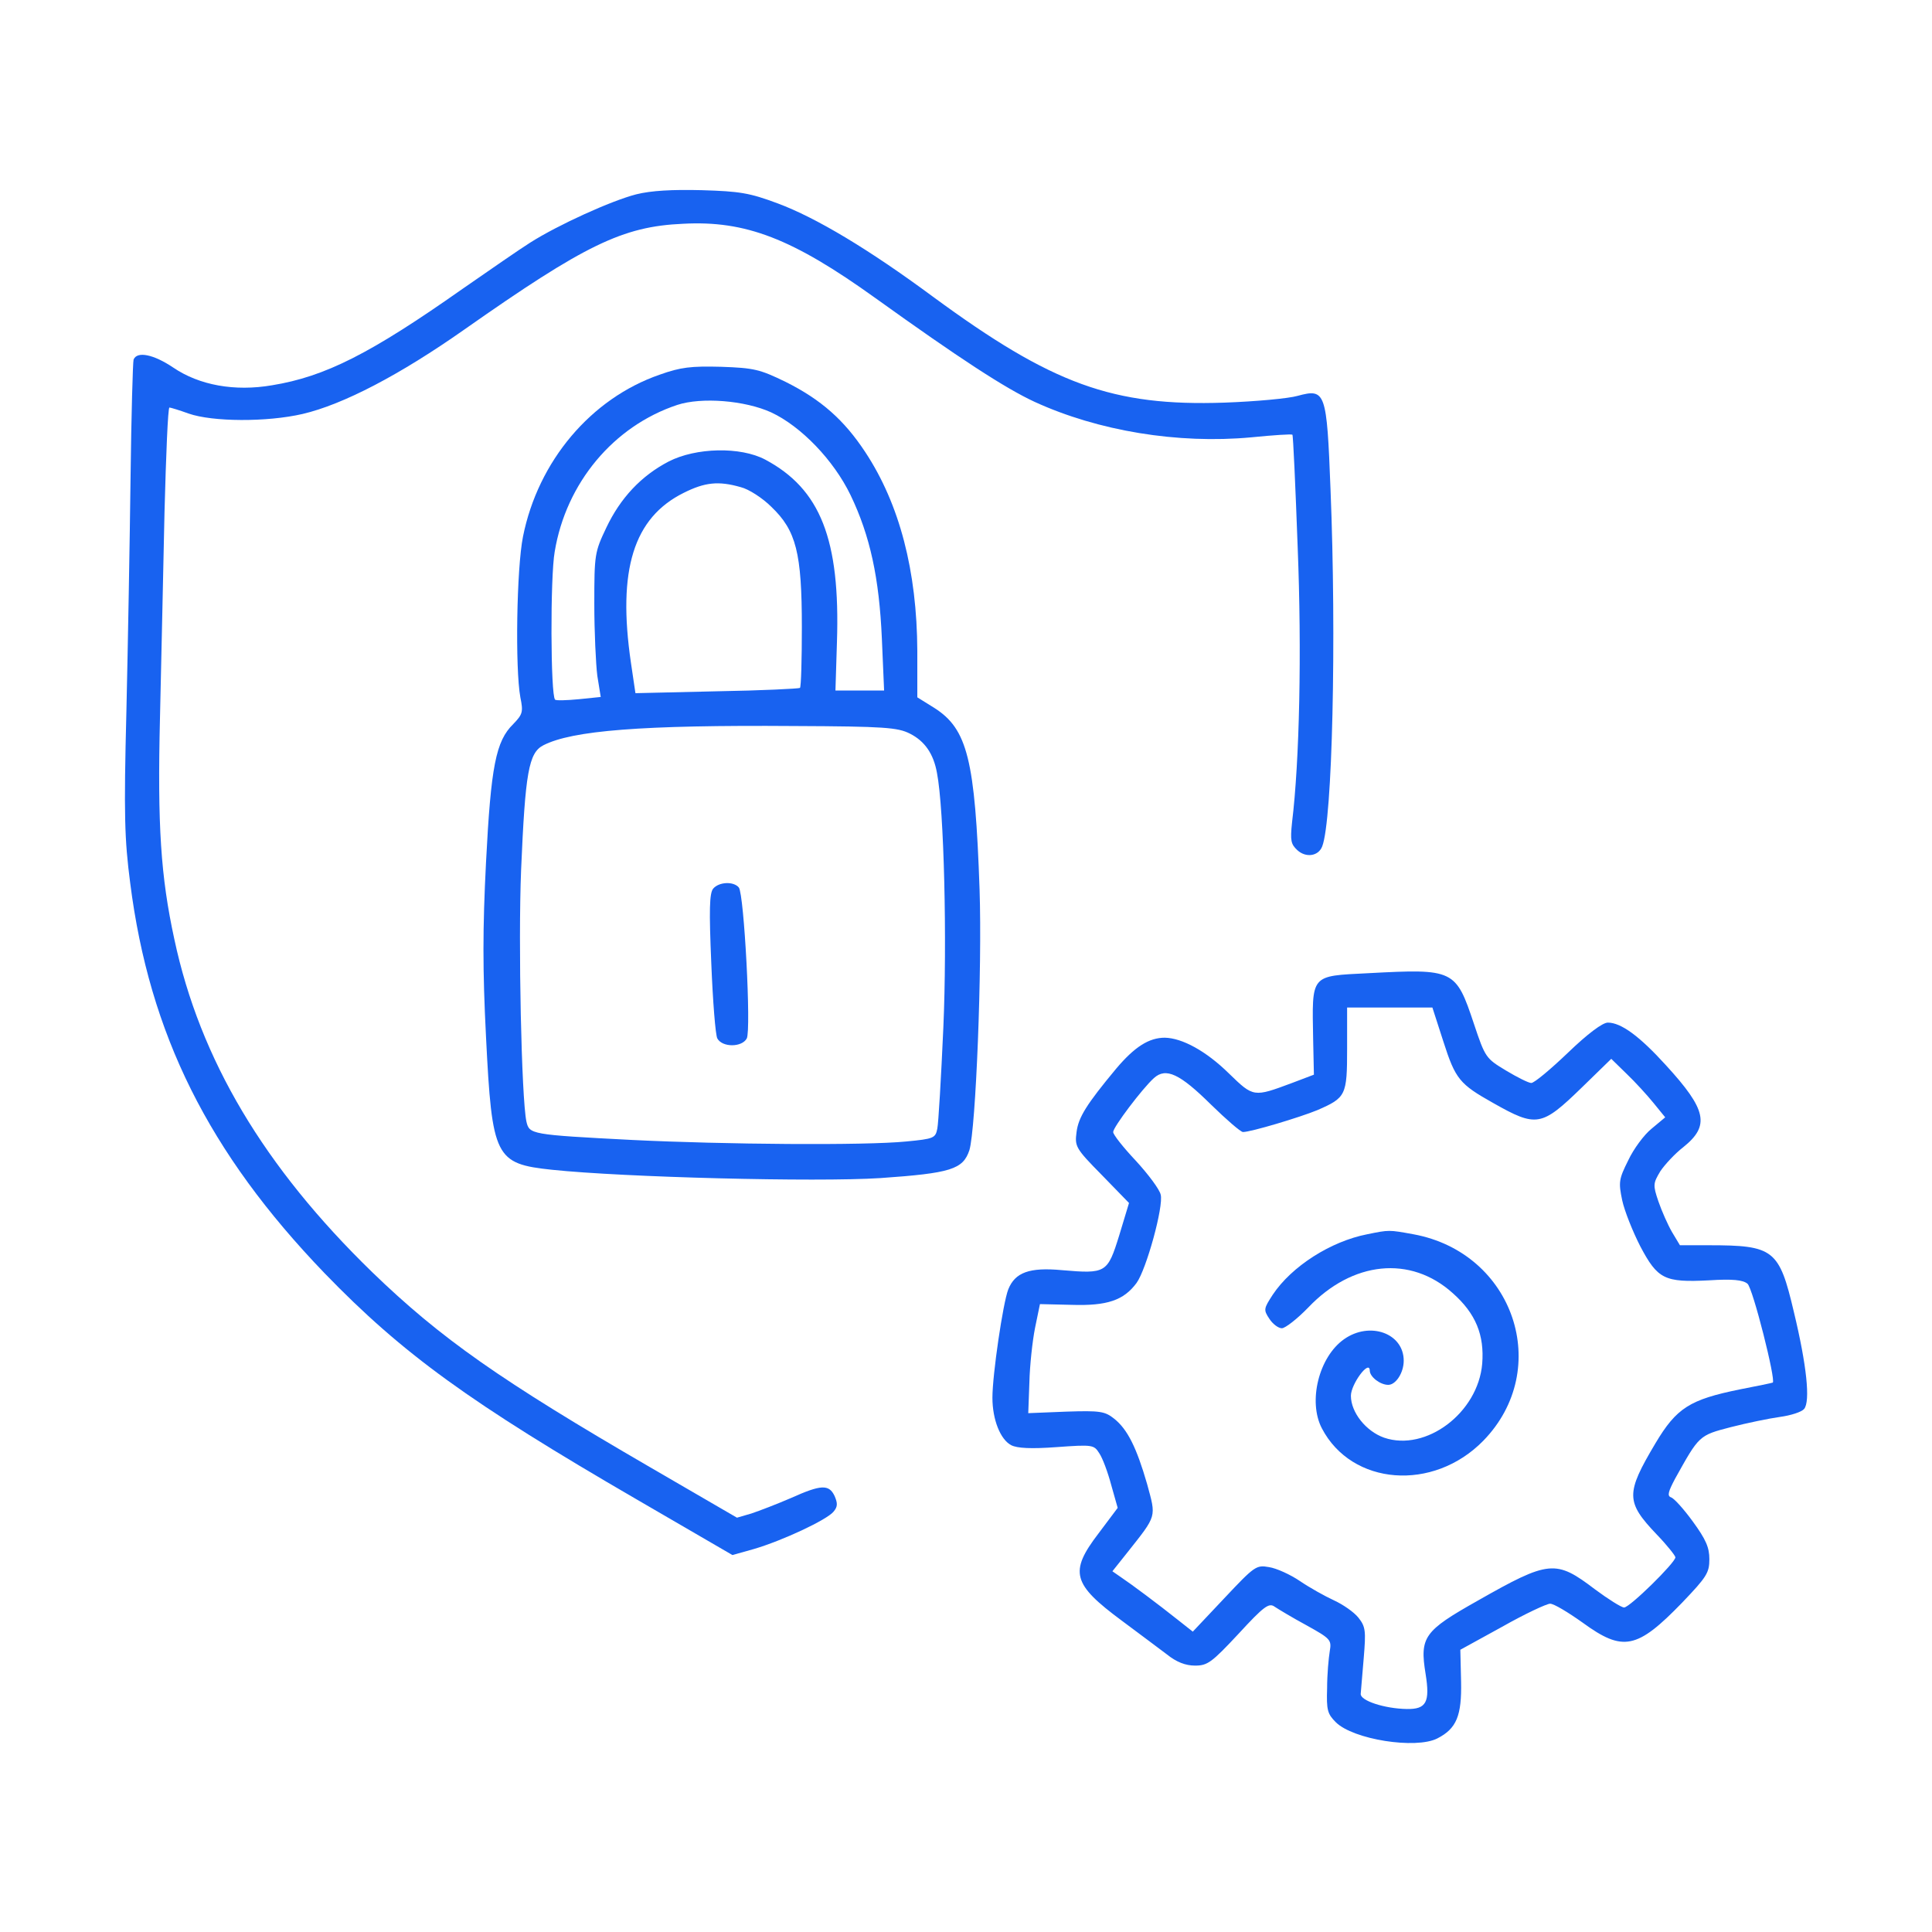
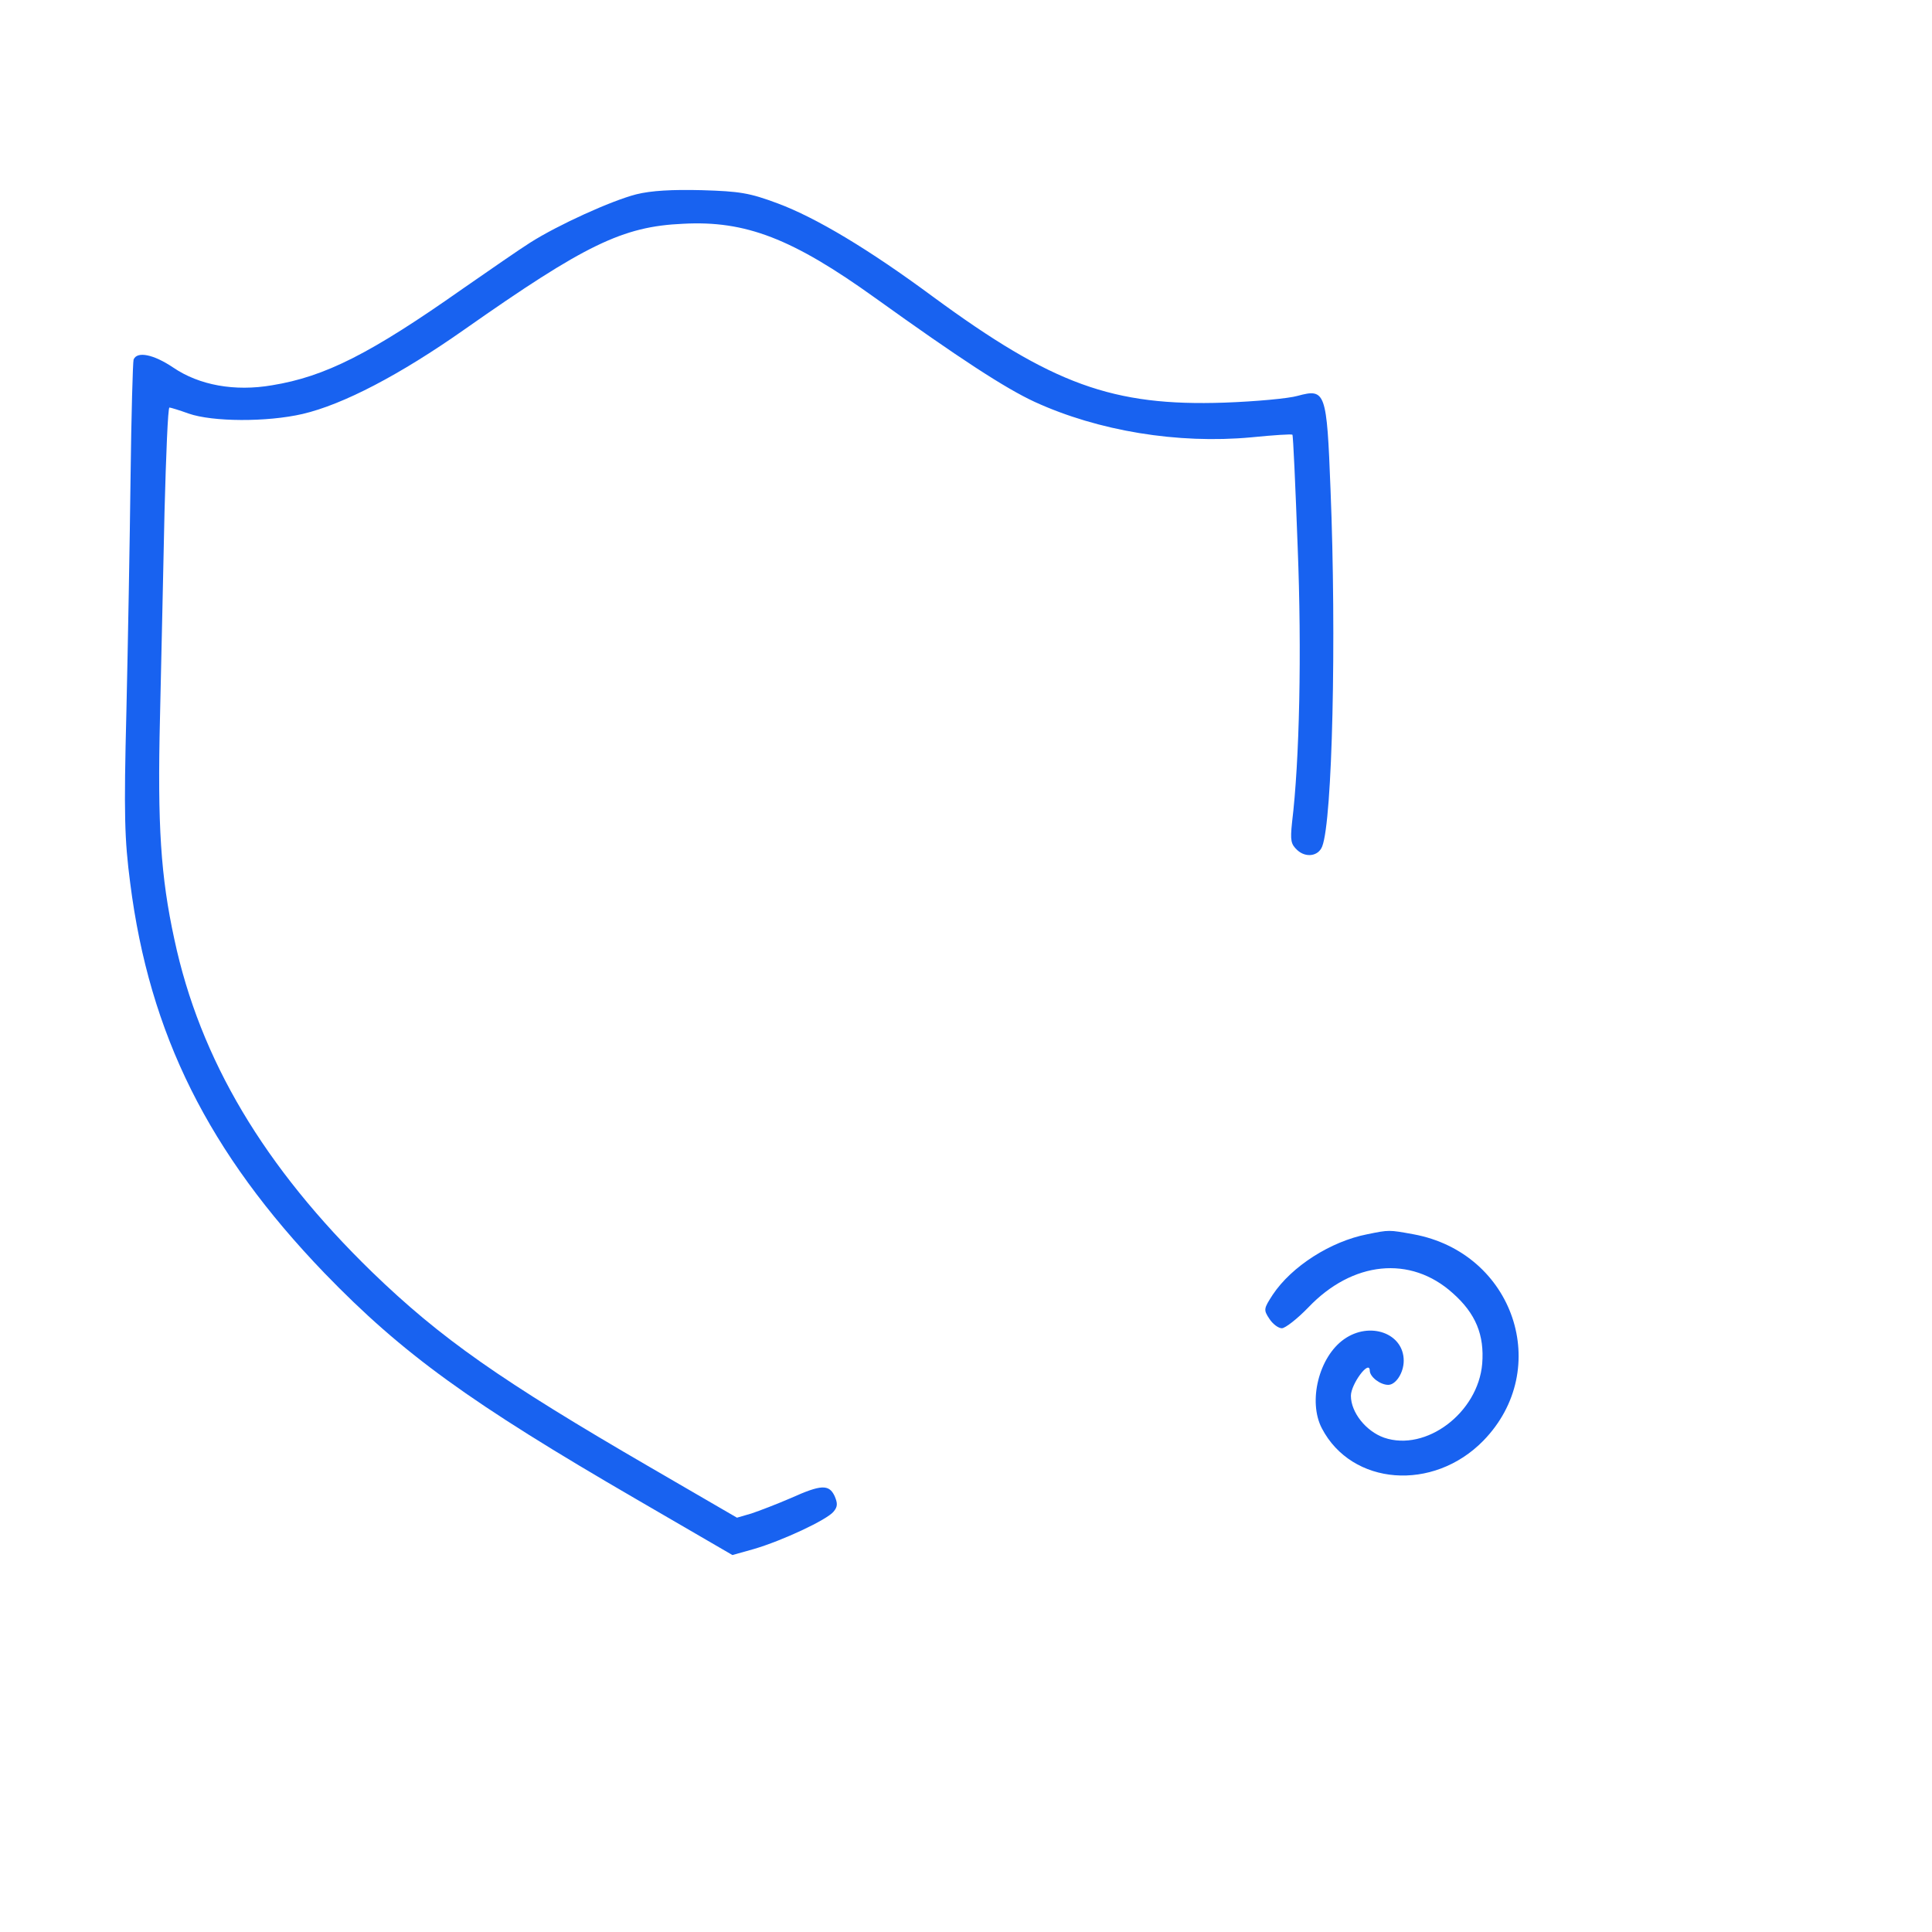
<svg xmlns="http://www.w3.org/2000/svg" width="80" height="80" viewBox="0 0 80 80" fill="none">
  <path d="M26.344 8.047C25.312 8.312 23.109 9.312 21.953 10.047C21.531 10.312 20.266 11.188 19.141 11.969C15.344 14.641 13.469 15.594 11.266 15.953C9.719 16.219 8.25 15.953 7.172 15.219C6.359 14.672 5.672 14.531 5.531 14.891C5.5 15 5.437 17.188 5.406 19.766C5.375 22.344 5.297 26.703 5.234 29.453C5.125 33.75 5.156 34.75 5.391 36.562C6.187 42.828 8.641 47.734 13.438 52.719C16.672 56.062 19.453 58.078 26.375 62.094L30.328 64.391L31.219 64.141C32.391 63.797 34.234 62.938 34.516 62.594C34.688 62.391 34.688 62.25 34.562 61.953C34.328 61.453 34 61.469 32.75 62.031C32.172 62.281 31.438 62.562 31.109 62.672L30.516 62.844L26.938 60.766C20.719 57.156 18.25 55.422 15.406 52.672C10.938 48.328 8.281 43.875 7.219 38.891C6.656 36.297 6.516 34.188 6.625 29.703C6.672 27.422 6.766 23.594 6.812 21.203C6.875 18.828 6.953 16.875 7.016 16.875C7.062 16.875 7.422 16.984 7.812 17.125C8.797 17.469 11.047 17.484 12.531 17.141C14.203 16.75 16.547 15.531 19.234 13.641C24.219 10.141 25.781 9.375 28.281 9.266C30.875 9.125 32.812 9.875 36.25 12.344C39.734 14.844 41.625 16.078 42.844 16.641C45.469 17.844 48.766 18.391 51.812 18.109C52.734 18.016 53.484 17.969 53.516 18C53.547 18.031 53.641 20.125 53.734 22.656C53.906 27 53.812 31.5 53.5 34.062C53.422 34.812 53.453 34.953 53.719 35.203C54.078 35.531 54.594 35.453 54.75 35.047C55.172 33.969 55.344 26.438 55.094 20.266C54.938 16.219 54.891 16.078 53.734 16.391C53.359 16.5 52 16.625 50.703 16.672C46.078 16.828 43.578 15.922 38.625 12.281C35.984 10.328 33.797 9.016 32.203 8.422C31.031 7.984 30.625 7.922 29.062 7.875C27.844 7.844 26.969 7.891 26.344 8.047Z" fill="#1862F0" />
-   <path d="M27.312 15.516C24.469 16.5 22.281 19.094 21.656 22.219C21.391 23.532 21.328 27.688 21.547 28.875C21.672 29.485 21.641 29.578 21.25 29.985C20.531 30.688 20.328 31.735 20.125 35.703C19.984 38.469 19.984 40.172 20.125 42.938C20.375 47.938 20.5 48.188 22.859 48.438C25.828 48.75 33.781 48.953 36.453 48.782C39.375 48.578 39.875 48.422 40.141 47.625C40.406 46.735 40.672 40.125 40.562 36.828C40.375 31.453 40.062 30.188 38.688 29.313L37.984 28.875V26.953C37.969 23.641 37.25 20.875 35.828 18.719C34.953 17.391 34 16.547 32.531 15.813C31.469 15.297 31.234 15.235 29.859 15.188C28.609 15.156 28.188 15.203 27.312 15.516ZM31.938 17.078C33.172 17.657 34.516 19.047 35.219 20.5C36.031 22.188 36.406 23.938 36.516 26.438L36.609 28.594H35.609H34.594L34.656 26.594C34.797 22.328 33.969 20.25 31.688 19.032C30.656 18.485 28.812 18.532 27.688 19.11C26.547 19.703 25.688 20.625 25.109 21.844C24.625 22.86 24.609 22.953 24.609 25C24.609 26.157 24.672 27.5 24.734 27.985L24.875 28.86L23.969 28.953C23.469 29 23.016 29.016 22.984 28.969C22.797 28.797 22.781 23.891 22.969 22.844C23.438 20 25.406 17.641 28.047 16.766C29.047 16.438 30.844 16.578 31.938 17.078ZM30.672 20.172C31 20.25 31.578 20.625 31.938 20.985C32.969 21.969 33.203 22.891 33.203 25.969C33.203 27.313 33.172 28.438 33.125 28.485C33.078 28.516 31.531 28.594 29.672 28.625L26.312 28.703L26.125 27.438C25.562 23.594 26.234 21.438 28.312 20.407C29.188 19.969 29.75 19.907 30.672 20.172ZM37.672 30.375C38.297 30.688 38.656 31.219 38.797 32C39.094 33.516 39.219 38.985 39.062 42.547C38.969 44.625 38.859 46.516 38.812 46.735C38.734 47.125 38.672 47.157 37.531 47.266C35.812 47.438 30 47.391 26.172 47.203C21.953 46.985 21.922 46.969 21.797 46.438C21.594 45.469 21.453 39.078 21.578 36.016C21.75 31.985 21.891 31.172 22.5 30.86C23.688 30.25 26.562 30.016 32.891 30.063C36.641 30.078 37.172 30.125 37.672 30.375Z" fill="#1862F0" />
-   <path d="M29.531 36.797C29.375 36.984 29.359 37.688 29.453 39.891C29.516 41.453 29.625 42.859 29.703 43C29.906 43.375 30.719 43.375 30.922 43C31.109 42.641 30.812 37.031 30.594 36.75C30.375 36.484 29.766 36.516 29.531 36.797Z" fill="#1862F0" />
-   <path d="M56.672 40.297C54.234 40.422 54.328 40.313 54.375 43.063L54.406 44.5L53.5 44.844C51.906 45.438 51.906 45.438 50.891 44.453C49.938 43.516 48.953 42.985 48.234 42.969C47.578 42.969 46.984 43.344 46.219 44.25C44.984 45.735 44.656 46.266 44.578 46.875C44.5 47.469 44.531 47.547 45.625 48.656L46.75 49.813L46.344 51.156C45.859 52.719 45.797 52.75 43.969 52.594C42.625 52.469 42.031 52.688 41.75 53.391C41.531 53.953 41.094 56.922 41.094 57.875C41.094 58.781 41.422 59.61 41.875 59.844C42.125 59.969 42.688 60 43.75 59.922C45.25 59.813 45.297 59.828 45.516 60.172C45.656 60.375 45.875 60.969 46.016 61.5L46.281 62.438L45.484 63.5C44.266 65.094 44.406 65.594 46.453 67.11C47.141 67.625 47.984 68.25 48.312 68.5C48.719 68.828 49.094 68.969 49.484 68.969C50 68.969 50.172 68.844 51.281 67.656C52.344 66.5 52.547 66.36 52.781 66.531C52.922 66.625 53.516 66.985 54.094 67.297C55.109 67.86 55.141 67.906 55.062 68.375C55.016 68.656 54.953 69.328 54.953 69.906C54.922 70.813 54.969 70.969 55.312 71.313C56.031 72.031 58.625 72.438 59.516 71.985C60.312 71.578 60.531 71.047 60.5 69.625L60.469 68.313L62.203 67.36C63.141 66.828 64.047 66.406 64.188 66.406C64.344 66.406 64.938 66.766 65.531 67.188C67.203 68.406 67.781 68.297 69.656 66.36C70.672 65.297 70.781 65.125 70.781 64.563C70.781 64.078 70.641 63.75 70.094 63C69.719 62.485 69.312 62.031 69.188 62C69.031 61.938 69.078 61.766 69.359 61.235C70.359 59.438 70.344 59.438 71.672 59.094C72.344 58.922 73.25 58.735 73.703 58.672C74.156 58.61 74.594 58.469 74.703 58.344C74.969 58.031 74.812 56.531 74.281 54.328C73.672 51.735 73.453 51.563 70.75 51.563H69.562L69.234 51.016C69.062 50.719 68.812 50.156 68.672 49.75C68.438 49.063 68.453 49 68.75 48.5C68.938 48.219 69.359 47.766 69.703 47.5C70.812 46.61 70.672 45.953 68.984 44.11C67.891 42.906 67.125 42.344 66.578 42.344C66.359 42.344 65.75 42.797 64.922 43.594C64.203 44.281 63.531 44.844 63.406 44.844C63.297 44.844 62.828 44.61 62.359 44.328C61.531 43.828 61.5 43.797 61.031 42.391C60.281 40.141 60.203 40.11 56.672 40.297ZM59.766 43.125C60.266 44.688 60.438 44.891 61.828 45.672C63.625 46.688 63.828 46.656 65.5 45.031L66.719 43.844L67.359 44.469C67.703 44.797 68.203 45.344 68.469 45.672L68.953 46.266L68.391 46.735C68.078 46.985 67.641 47.578 67.422 48.047C67.031 48.828 67.016 48.953 67.172 49.703C67.266 50.141 67.609 51 67.922 51.61C68.641 52.969 68.922 53.11 70.766 53.016C71.75 52.953 72.172 53 72.359 53.156C72.578 53.328 73.547 57.172 73.406 57.25C73.375 57.266 72.766 57.391 72.047 57.531C69.969 57.953 69.422 58.297 68.547 59.766C67.312 61.844 67.312 62.188 68.609 63.547C69.031 63.985 69.375 64.422 69.375 64.485C69.375 64.703 67.484 66.563 67.25 66.563C67.141 66.563 66.594 66.219 66.047 65.813C64.422 64.578 64.156 64.594 61.188 66.281C58.969 67.531 58.781 67.781 59.031 69.313C59.219 70.485 59.062 70.781 58.25 70.766C57.328 70.75 56.328 70.422 56.344 70.141C56.359 70.016 56.406 69.344 56.469 68.656C56.562 67.531 56.547 67.36 56.25 66.985C56.062 66.75 55.609 66.438 55.234 66.266C54.859 66.094 54.219 65.735 53.828 65.469C53.438 65.203 52.859 64.938 52.547 64.891C52.016 64.797 51.953 64.844 50.688 66.188L49.391 67.563L48.797 67.094C47.953 66.422 46.844 65.594 46.422 65.313L46.062 65.063L46.672 64.297C47.922 62.719 47.875 62.844 47.5 61.453C47.062 59.938 46.688 59.188 46.141 58.75C45.75 58.438 45.562 58.406 44.141 58.453L42.578 58.516L42.625 57.235C42.641 56.547 42.75 55.531 42.859 54.985L43.062 54L44.375 54.031C45.844 54.078 46.531 53.844 47.062 53.125C47.469 52.563 48.188 49.953 48.062 49.469C48.016 49.25 47.547 48.625 47.031 48.063C46.516 47.516 46.094 46.985 46.094 46.875C46.094 46.672 47.297 45.078 47.781 44.641C48.281 44.188 48.859 44.469 50.141 45.735C50.781 46.36 51.375 46.875 51.469 46.875C51.797 46.875 53.828 46.266 54.547 45.969C55.734 45.453 55.781 45.36 55.781 43.422V41.719H57.547H59.312L59.766 43.125Z" fill="#1862F0" />
  <path d="M56.609 51.109C55.094 51.406 53.484 52.438 52.703 53.609C52.328 54.188 52.312 54.234 52.562 54.609C52.703 54.828 52.938 55 53.078 55C53.219 55 53.719 54.609 54.172 54.141C56 52.219 58.406 51.969 60.156 53.547C61.109 54.391 61.469 55.281 61.375 56.469C61.203 58.5 59.047 60.125 57.312 59.531C56.562 59.266 55.938 58.484 55.938 57.797C55.938 57.312 56.703 56.281 56.719 56.75C56.719 57.016 57.156 57.344 57.484 57.344C57.797 57.344 58.125 56.844 58.125 56.344C58.125 55.203 56.719 54.703 55.656 55.453C54.609 56.188 54.156 58.031 54.734 59.141C55.969 61.516 59.344 61.781 61.422 59.656C64.312 56.688 62.688 51.875 58.531 51.109C57.5 50.922 57.531 50.922 56.609 51.109Z" fill="#1862F0" />
</svg>